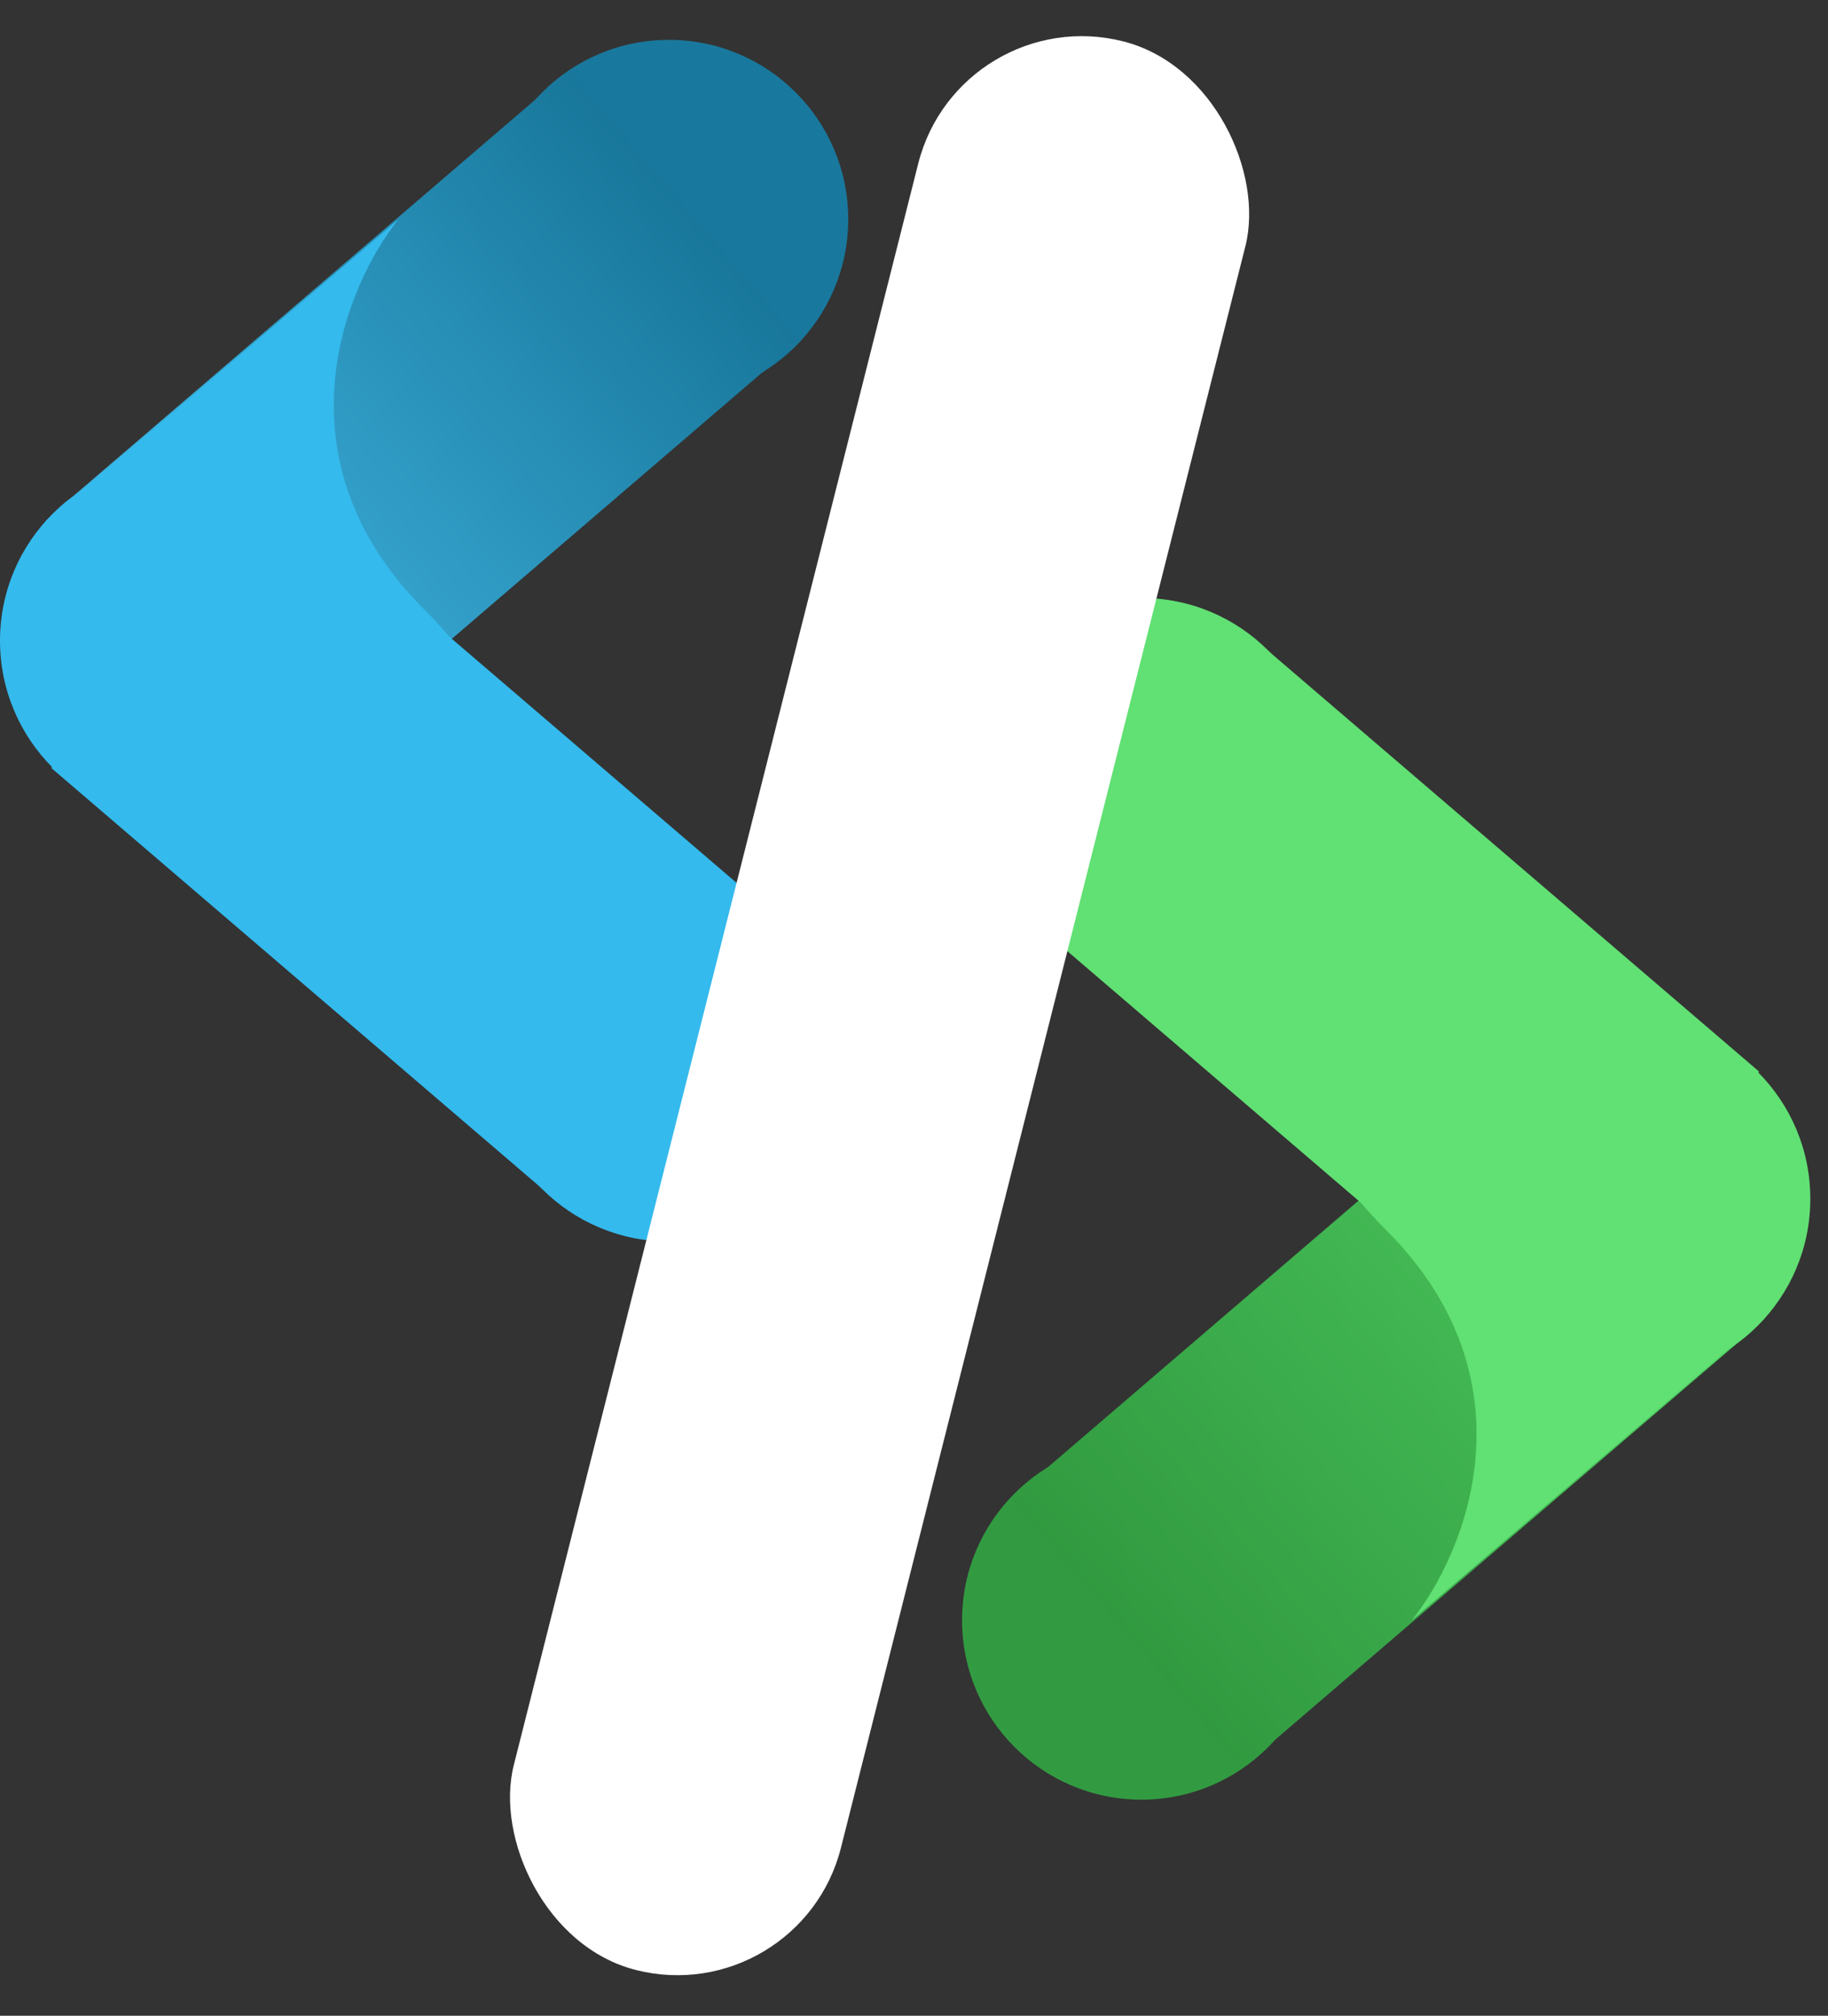
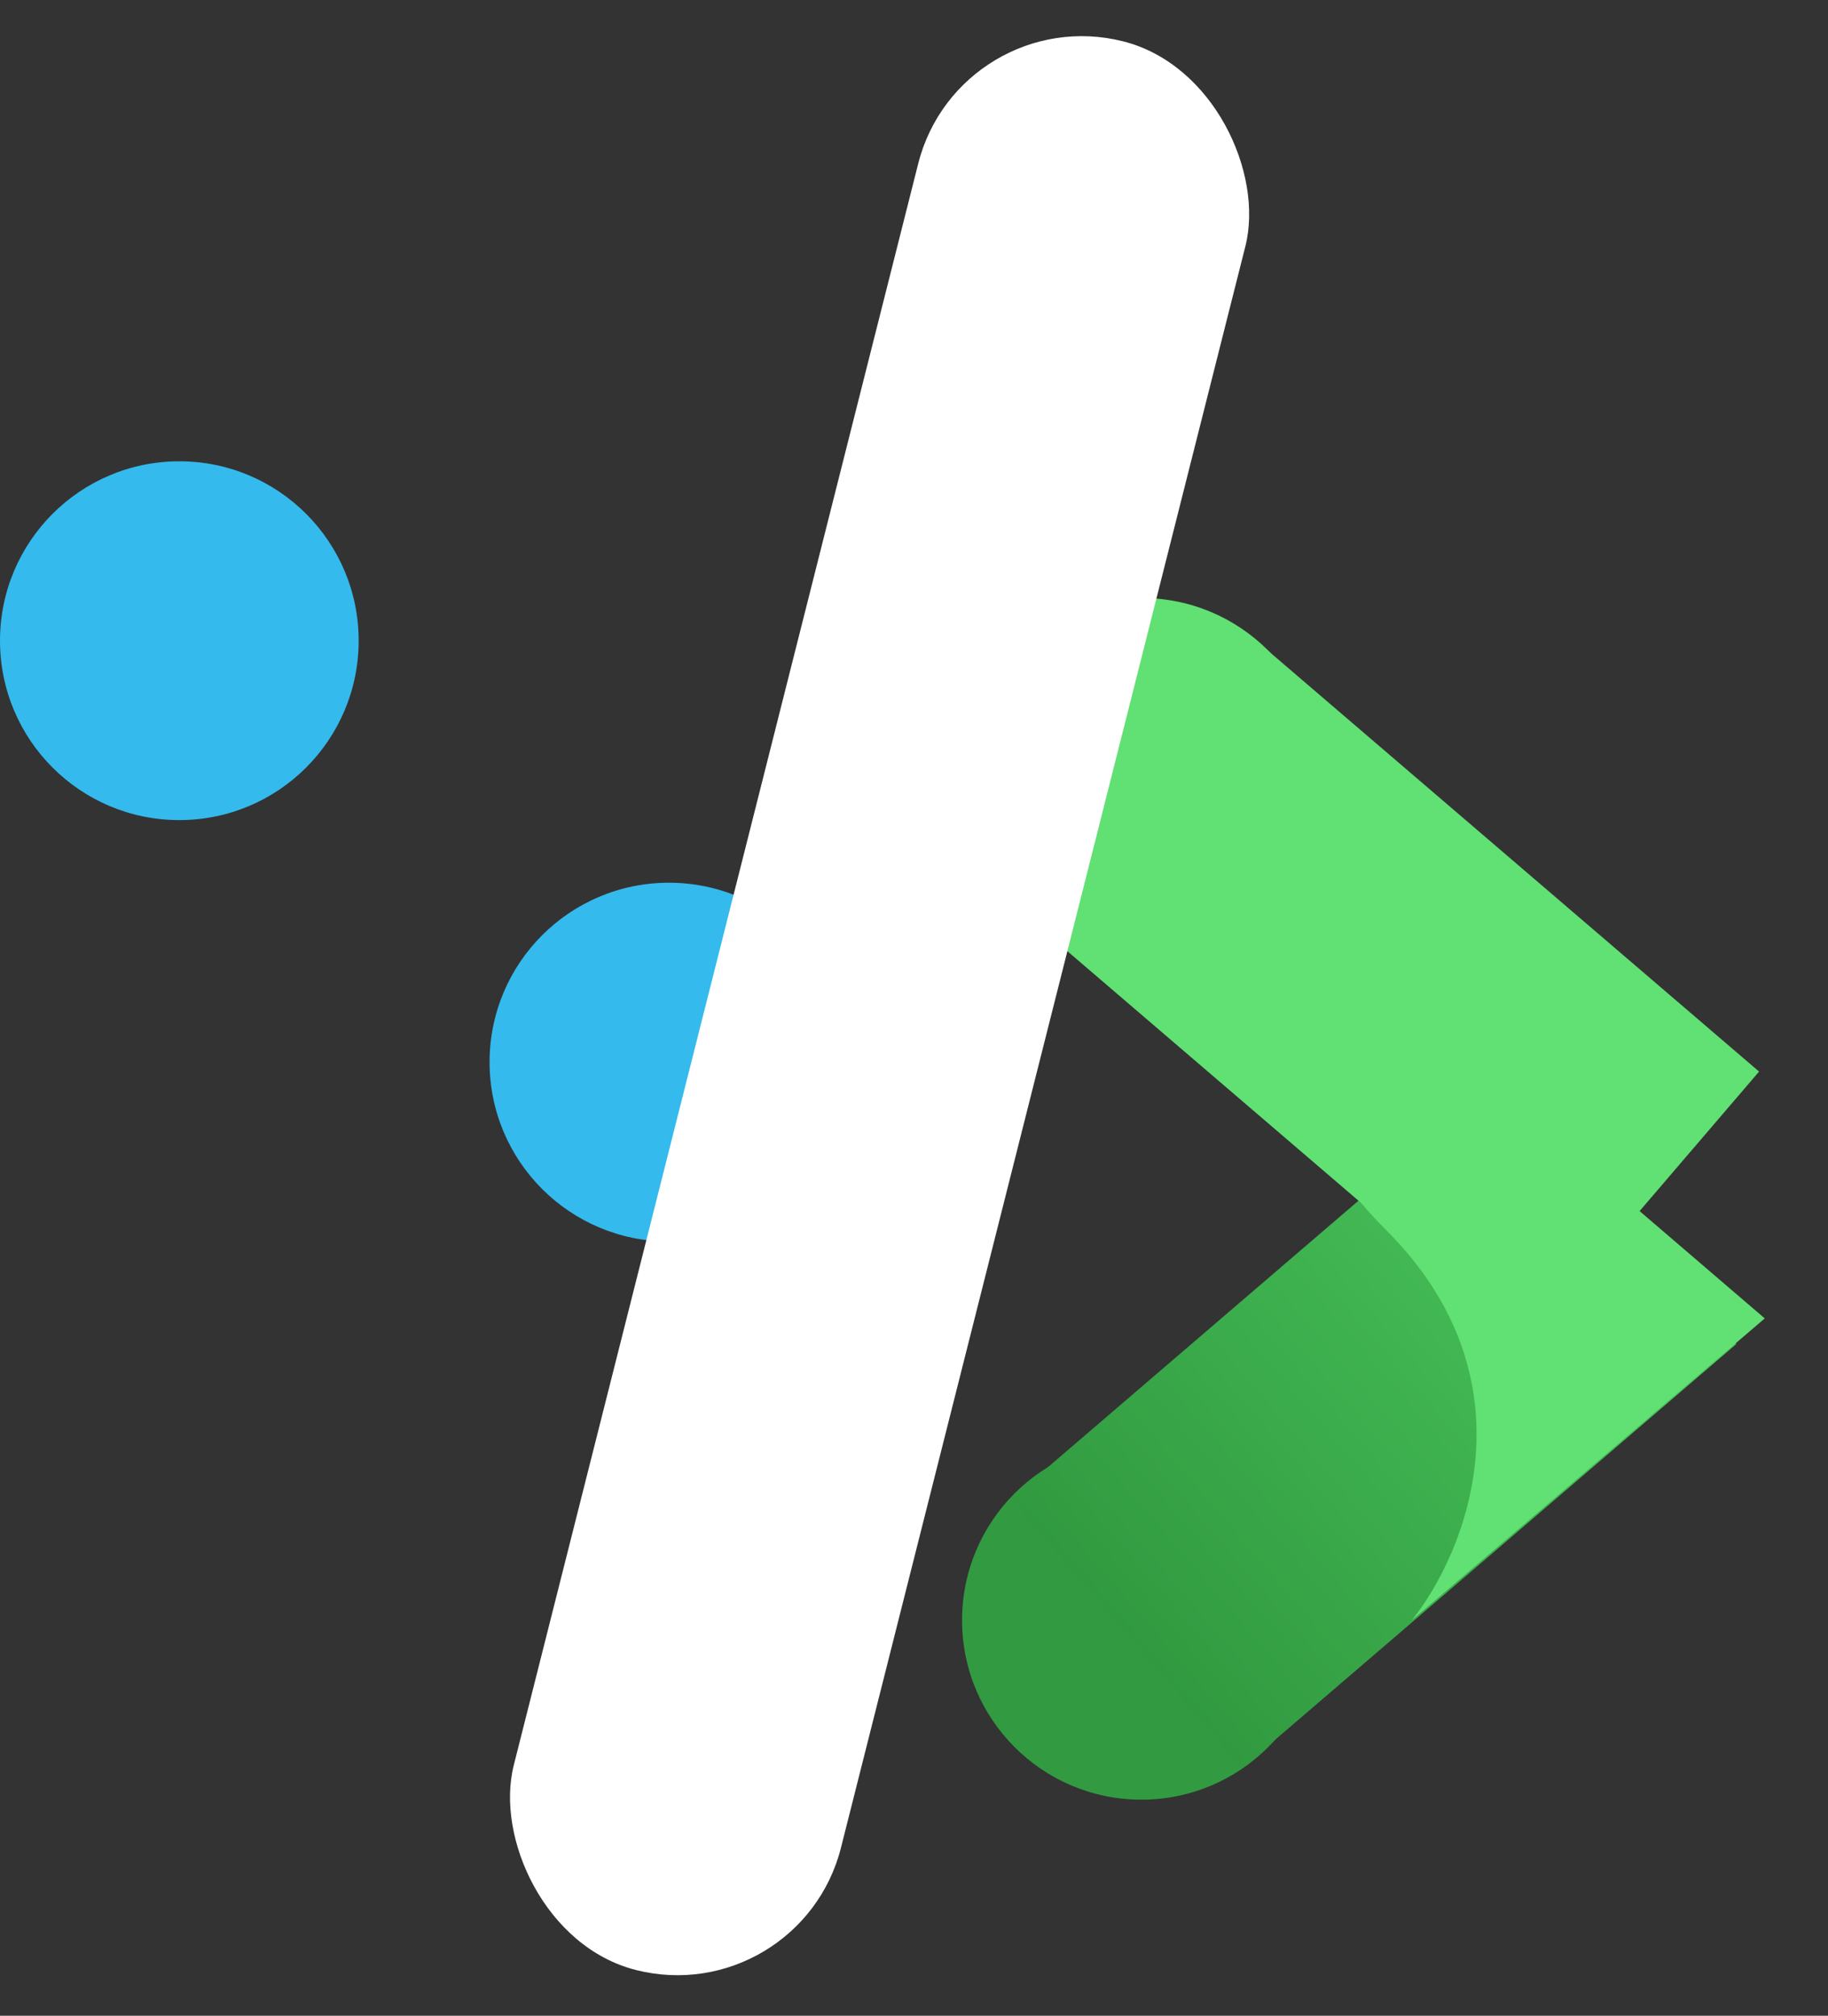
<svg xmlns="http://www.w3.org/2000/svg" width="88" height="97" viewBox="0 0 88 97" fill="none">
  <rect x="0" y="0" width="88" height="97" fill="#333333" stroke="none" />
-   <circle cx="32.201" cy="10.551" r="8.633" fill="#19789D" />
-   <rect width="17.078" height="31.373" transform="matrix(0.651 0.759 0.759 -0.651 3.562 23.843)" fill="url(#paint0_linear_582_2881)" />
  <circle cx="8.633" cy="30.831" r="8.633" fill="#34BAED" />
  <circle cx="32.201" cy="51.11" r="8.633" fill="#34BAED" />
-   <rect x="2.467" y="36.954" width="17.265" height="31.573" transform="rotate(-49.412 2.467 36.954)" fill="#34BAED" />
-   <path d="M19.184 10.551L2.192 25.076L12.743 34.119C18.316 35.535 27.652 36.558 20.417 29.323C13.182 22.088 16.58 13.794 19.184 10.551Z" fill="#34BAED" />
  <circle cx="54.947" cy="77.968" r="8.633" transform="rotate(-180 54.947 77.968)" fill="#329B41" />
  <rect width="17.078" height="31.373" transform="matrix(-0.651 -0.759 -0.759 0.651 83.586 64.676)" fill="url(#paint1_linear_582_2881)" />
-   <circle cx="78.516" cy="57.688" r="8.633" transform="rotate(-180 78.516 57.688)" fill="#61E073" />
  <circle cx="54.947" cy="37.408" r="8.633" transform="rotate(-180 54.947 37.408)" fill="#61E073" />
  <rect x="84.682" y="51.565" width="17.265" height="31.573" transform="rotate(130.588 84.682 51.565)" fill="#61E073" />
  <path d="M67.965 77.968L84.956 63.443L74.405 54.399C68.833 52.983 59.497 51.96 66.732 59.195C73.967 66.43 70.568 74.725 67.965 77.968Z" fill="#61E073" />
  <rect x="46.192" width="16.244" height="95.726" rx="8.122" transform="rotate(14.178 46.192 0)" fill="white" />
  <defs>
    <linearGradient id="paint0_linear_582_2881" x1="8.539" y1="0" x2="8.539" y2="31.373" gradientUnits="userSpaceOnUse">
      <stop stop-color="#3EB1DD" />
      <stop offset="1" stop-color="#18779B" />
    </linearGradient>
    <linearGradient id="paint1_linear_582_2881" x1="8.539" y1="0" x2="8.539" y2="31.373" gradientUnits="userSpaceOnUse">
      <stop stop-color="#49C45B" />
      <stop offset="1" stop-color="#319A40" />
    </linearGradient>
  </defs>
</svg>